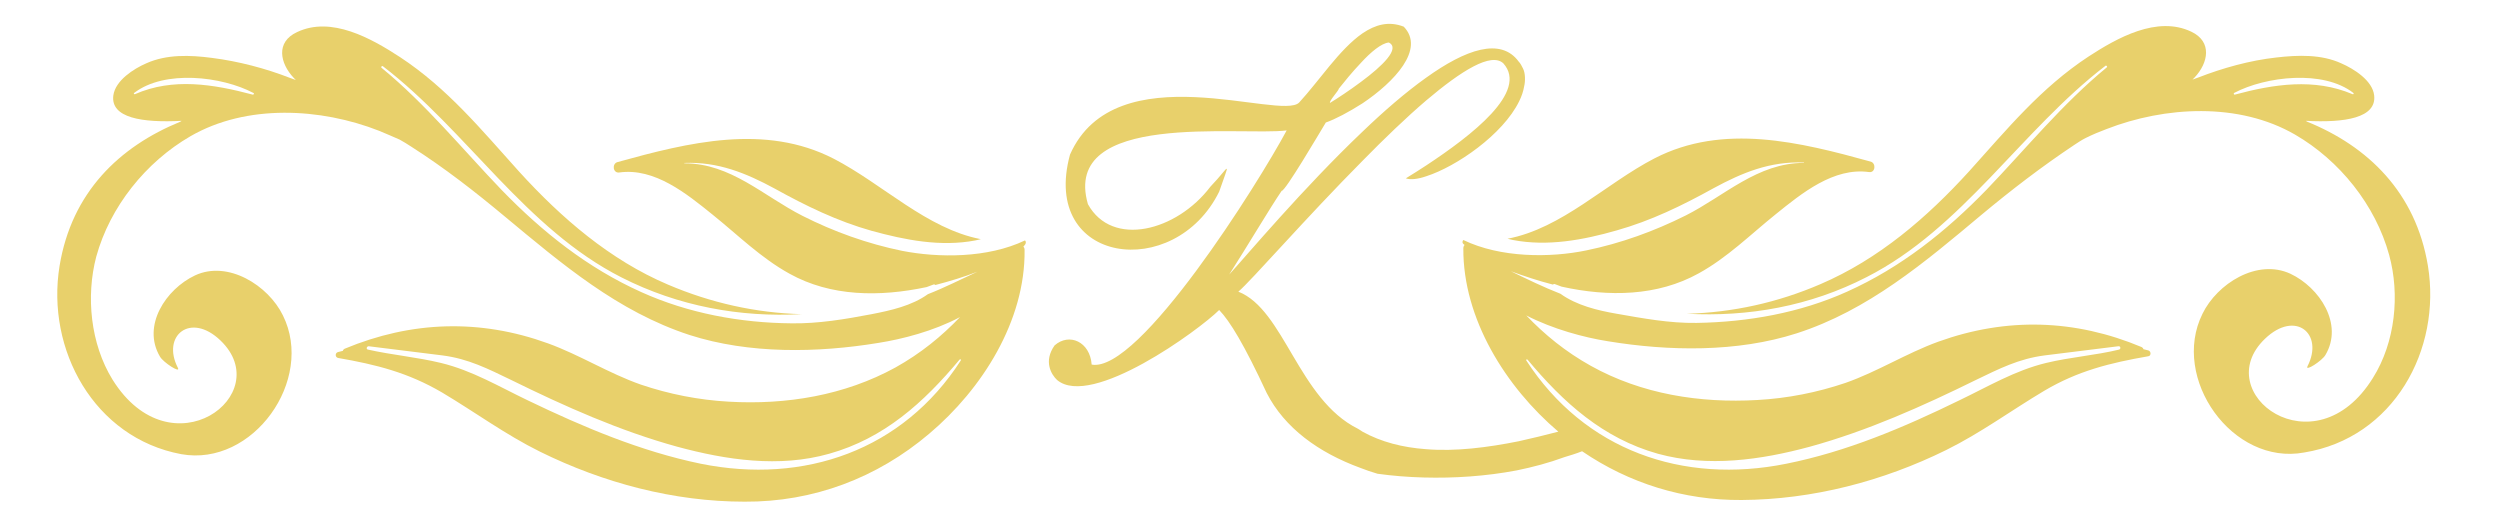
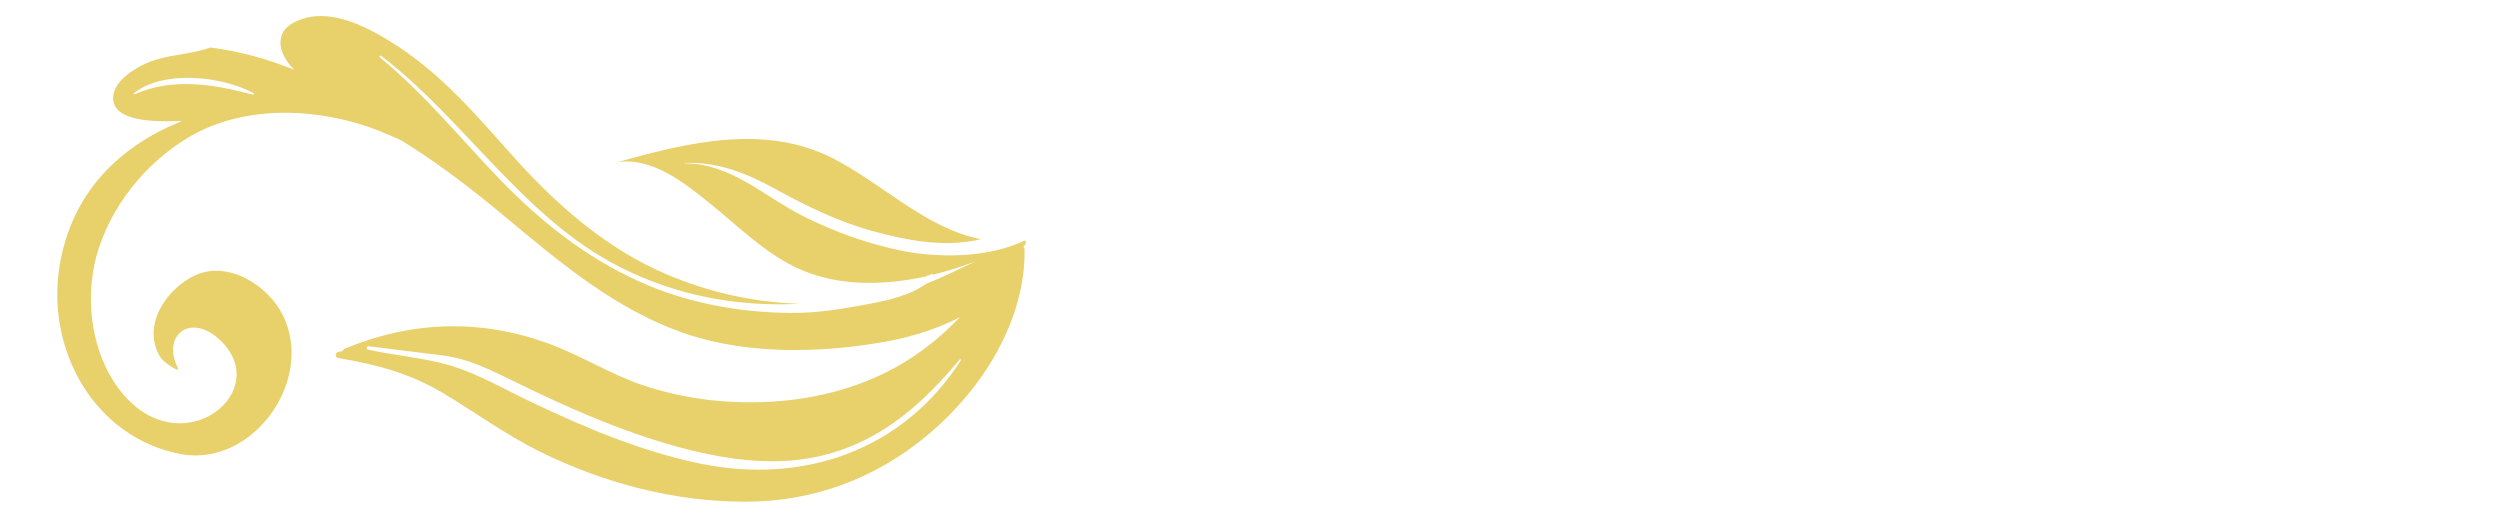
<svg xmlns="http://www.w3.org/2000/svg" version="1.1" id="Ebene_1" x="0px" y="0px" viewBox="0 0 600 125.5" style="enable-background:new 0 0 600 125.5;" xml:space="preserve">
  <style type="text/css">
	.st0{fill:#E8D06B;}
</style>
  <g>
-     <path class="st0" d="M246,57.7C246,57.7,246,57.7,246,57.7c-9,4.3-20.8,4.2-29.5,2.5c-8.3-1.7-16.4-4.6-23.9-8.4   c-9.3-4.7-17.2-12.6-28.3-12.6c-0.1,0-0.1-0.1,0-0.1c8-0.3,14.7,2.4,21.7,6.2c7.4,4.1,15,7.8,23.2,10.1c8,2.2,16.6,3.9,24.9,2.3   c0.5-0.1,0.9-0.2,1.3-0.3c-13-2.5-23.5-13.2-35.3-19.3c-16.5-8.5-34.9-3.9-51.9,0.8c-1.4,0.4-1.1,2.7,0.4,2.5   c8.5-1.2,16.2,5.1,22.4,10.1c6.1,4.9,11.6,10.4,18.5,14.2c9.9,5.5,21.6,5.6,32.9,3.2c0.5-0.2,1.1-0.4,1.6-0.6   c0.2-0.1,0.4,0,0.5,0.1c3.4-0.9,6.8-1.9,10.1-3.2c-3.9,1.8-7.8,3.8-11.9,5.4c-3.9,2.8-8.9,3.9-13.5,4.8c-6.3,1.2-12.8,2.3-19.2,2.2   c-12.3-0.1-24.8-2.4-36.1-7.5c-12.9-5.8-23.7-14.4-33.5-24.5c-9.5-9.9-18.2-20.6-28.8-29.3c-0.3-0.2,0.1-0.6,0.3-0.4   c20.2,15.5,34.2,39,57.3,50.7c13.6,6.9,28.4,9.6,43.2,8.8c-11-0.3-21.8-2.7-32.1-7.1c-13.9-5.9-25.6-16-35.7-27.1   c-9.1-10.1-17.2-20-28.6-27.5c-6.9-4.5-16.5-9.9-24.7-6c-5.2,2.4-4.1,7.5-0.8,11c0.2,0.2,0.3,0.3,0.5,0.5c-0.5-0.2-0.9-0.3-1.4-0.5   c-5.9-2.3-12.4-4-18.7-4.8C45.6,13.2,40,13,35.1,15.2c-3,1.3-7.4,4.1-7.9,7.7c-0.7,5.4,6.9,6.6,16.4,6.1c-0.1,0.1-0.2,0.1-0.3,0.2   c-14.7,6-26.1,17-29,34.6c-3.3,20.1,8.3,41.3,29.2,45.2c17.2,3.1,32.1-17.8,24.4-33.3c-3.5-7.2-13.2-13.3-21.1-9.6   c-7,3.3-12.8,12.1-8.4,19.5c0.8,1.4,5,4.1,4.3,2.7c-4-7.7,3-13.5,10.2-6.6c13.6,13-11.8,32-25.9,9.4c-5.3-8.6-6.4-20-3.9-29.5   c3.3-12,11.9-22.7,22.6-28.9c13.5-7.8,31.3-6.8,45.3-1.3c1.7,0.7,3.3,1.4,4.9,2.1c0.9,0.5,1.9,1.1,2.8,1.7   C106.7,40.3,114,46,121.2,52c13.6,11.3,27.1,22.8,44.3,28.4c14.3,4.6,30.7,4.3,45.3,1.9c5.7-0.9,13.2-2.8,19.6-6.2   c-4.4,4.6-9.4,8.7-15.5,12.1c-12.2,6.7-26.2,9-40,8.2c-7.2-0.4-14.3-1.8-21.1-4.1c-7.7-2.7-14.6-7.1-22.3-9.9   c-16.3-5.9-32.7-5.4-48.8,1.3c-0.2,0.1-0.4,0.3-0.4,0.5c-0.4,0.1-0.8,0.2-1.2,0.3c-0.7,0.2-0.7,1.2,0,1.4c9.2,1.6,16.8,3.5,25,8.3   c7.9,4.7,15.2,10.1,23.5,14.2c15.2,7.5,32.1,12,49.1,12c16.5,0.1,31.8-5.7,44.3-16.3c12.7-10.7,23.1-27.1,22.9-44.1   c0-0.4-0.1-0.6-0.3-0.8c0,0,0.1-0.1,0.1-0.1C246.3,58.5,246.3,58,246,57.7z M60.6,22.7c-9.4-2.5-19.1-4.1-28.2-0.1   c-0.2,0.1-0.4-0.2-0.2-0.3c7.3-5.6,21-4,28.6,0C61.1,22.4,60.9,22.8,60.6,22.7z M230.6,86.5c-13.9,21.6-37.6,29.8-62.4,24.8   c-14.5-3-28.2-8.8-41.5-15.2c-6.9-3.3-13.4-7.2-20.9-9c-5.8-1.4-11.7-1.9-17.5-3.2c-0.5-0.1-0.3-0.8,0.2-0.8   c5.9,0.7,11.8,1.5,17.7,2.2c6.2,0.8,10.9,3.2,16.5,5.9c12.8,6.3,26,12.2,39.8,16c11.8,3.2,24.5,5.1,36.5,1.7   c13.2-3.7,22.7-12.3,31.3-22.6C230.5,86.1,230.7,86.3,230.6,86.5z" />
-     <path class="st0" d="M582.7,63.8c-2.9-17.6-14.4-28.7-29-34.6c-0.1-0.1-0.2-0.1-0.3-0.2c9.4,0.5,17-0.7,16.4-6.1   c-0.4-3.6-4.9-6.4-7.9-7.7c-4.8-2.2-10.4-2-15.6-1.4c-6.3,0.7-12.8,2.5-18.7,4.8c-0.5,0.2-0.9,0.3-1.4,0.5c0.2-0.2,0.3-0.3,0.5-0.5   c3.3-3.5,4.3-8.6-0.8-11c-8.2-3.9-17.8,1.5-24.7,6c-11.4,7.5-19.5,17.4-28.6,27.5c-10.1,11.1-21.7,21.1-35.7,27.1   c-10.2,4.4-21,6.8-32.1,7.1c14.8,0.8,29.6-1.8,43.2-8.8c23-11.7,37.1-35.2,57.3-50.7c0.2-0.2,0.6,0.2,0.3,0.4   c-10.6,8.7-19.4,19.5-28.8,29.3c-9.8,10.1-20.6,18.7-33.5,24.5c-11.3,5.1-23.8,7.3-36.1,7.5c-6.5,0.1-12.9-1.1-19.2-2.2   c-4.6-0.8-9.6-2-13.5-4.8c-4.1-1.6-8-3.5-11.9-5.4c3.3,1.2,6.6,2.3,10.1,3.2c0.1-0.1,0.3-0.2,0.5-0.1c0.5,0.2,1.1,0.4,1.6,0.6   c11.3,2.5,23,2.3,32.9-3.2c6.9-3.8,12.4-9.3,18.5-14.2c6.2-5,13.9-11.3,22.4-10.1c1.5,0.2,1.7-2.1,0.4-2.5   c-17-4.7-35.4-9.3-51.9-0.8c-11.8,6.1-22.2,16.8-35.3,19.3c0.4,0.1,0.9,0.2,1.3,0.3c8.3,1.6,16.9,0,24.9-2.3   c8.2-2.3,15.8-6,23.2-10.1c7-3.8,13.6-6.5,21.7-6.2c0.1,0,0.1,0.1,0,0.1c-11.1,0-19,7.9-28.3,12.6c-7.6,3.8-15.6,6.7-23.9,8.4   c-8.7,1.8-20.6,1.8-29.5-2.5c0,0,0,0,0,0c-0.3,0.3-0.3,0.8,0.2,1.1c0,0,0.1,0.1,0.1,0.1c-0.2,0.2-0.3,0.5-0.3,0.8   c-0.1,16.9,10.2,33.3,22.8,44c-3.1,0.8-6.3,1.6-9.5,2.3c-7.5,1.5-15.2,2.5-22.3,1.9c-5.5-0.4-10.7-1.7-15.2-4.2   c-0.4-0.3-0.8-0.5-1.1-0.7c-14.3-7.1-17.7-28.6-28.7-32.9c3-2.5,16.1-17.6,29.9-31.5c5.1-5.2,10.4-10.3,15.2-14.4   c8.5-7.2,15.6-11.6,18.5-8.9c6.1,6.8-7.6,17.3-18.5,24.5c-1.7,1.1-3.4,2.2-4.9,3.1c1.1,0.4,2.9,0.2,4.9-0.5   c7.2-2.3,18.4-10,22.3-18c0.6-1.2,1-2.4,1.2-3.6c0.3-1.2,0.3-3.2-0.3-4.3c-0.3-0.6-0.6-1.2-1-1.6c-4.3-5.9-12.7-3-22.3,3.9   c-4.9,3.5-10.1,8-15.2,12.9c-14.2,13.5-27.8,29.7-32,34.3c4.3-6.7,9.8-16,12.6-20.1c0.8,0.2,8.9-13.6,10.6-16.4   c2.3-0.8,5.5-2.5,8.8-4.6c7.6-5.1,15.1-13,9.9-18.4c-3.6-1.4-6.8-0.5-9.9,1.6c-5.5,3.8-10.4,11.4-15.2,16.6   c-4.3,4.5-44.1-12.1-55,12.5c-7.2,26.4,25.1,30.6,35.8,8.9c1.3-3.8,2-5.4,1.8-5.5c-0.2-0.1-1.4,1.7-3.9,4.3   c-8.1,10.7-23.6,14.7-29.4,4.2c-6.5-22.5,36.7-16.3,47.7-17.7C302,44,273.4,89.6,262,87.5c-0.4-5.5-5.4-7.7-8.9-4.6   c-2.7,3.8-0.8,7,0.6,8.3c8.2,6.9,34.1-12,38.9-16.8c2.6,2.7,6,8.3,11.4,19.9c4.3,8.4,12.4,14.3,22.5,18c1.3,0.5,2.7,1,4.1,1.4   c3.6,0.5,7.3,0.8,11.1,0.9c7.3,0.2,14.9-0.3,22.3-1.7c3.9-0.8,7.7-1.8,11.5-3.2c1.3-0.4,2.7-0.8,4.2-1.4   c11.3,7.7,24.4,11.8,38.3,11.7c17-0.1,33.9-4.5,49.1-12c8.3-4.1,15.6-9.5,23.5-14.2c8.1-4.8,15.8-6.7,25-8.3c0.7-0.1,0.7-1.2,0-1.4   c-0.4-0.1-0.8-0.2-1.2-0.3c0-0.2-0.2-0.4-0.4-0.5c-16-6.7-32.4-7.2-48.8-1.3c-7.7,2.8-14.6,7.2-22.3,9.9   c-6.8,2.3-13.9,3.7-21.1,4.1c-13.8,0.8-27.8-1.4-40-8.2c-6.1-3.4-11.1-7.5-15.5-12.1c6.4,3.3,13.9,5.3,19.6,6.2   c14.6,2.4,31,2.7,45.3-1.9c17.1-5.5,30.7-17,44.3-28.4c7.2-6,14.5-11.6,22.3-16.8c0.9-0.6,1.8-1.2,2.8-1.7c1.6-0.8,3.3-1.5,4.9-2.1   c14.1-5.5,31.8-6.5,45.3,1.3c10.7,6.2,19.3,16.9,22.6,28.9c2.6,9.5,1.5,20.9-3.9,29.5c-14,22.6-39.5,3.6-25.9-9.4   c7.3-7,14.2-1.2,10.2,6.6c-0.7,1.4,3.5-1.3,4.3-2.7c4.4-7.4-1.4-16.2-8.4-19.5c-8-3.7-17.6,2.4-21.1,9.6   c-7.7,15.5,7.2,36.5,24.4,33.3C574.5,105.1,586,83.9,582.7,63.8z M321.3,21.3c1.2-1.5,3.2-4,5.4-6.3c2.3-2.5,4.8-4.6,6.6-4.8   c2.9,1.4-1.6,5.7-6.6,9.4c-2.8,2.1-5.7,4-7.5,5.1C318.9,24.3,321.4,21.6,321.3,21.3z M397.9,108.9c12,3.3,24.7,1.5,36.5-1.7   c13.8-3.8,27-9.7,39.8-16c5.6-2.7,10.3-5.1,16.5-5.9c5.9-0.7,11.8-1.5,17.7-2.2c0.5-0.1,0.7,0.6,0.2,0.8   c-5.8,1.4-11.7,1.8-17.5,3.2c-7.5,1.8-14,5.7-20.9,9c-13.3,6.5-27,12.3-41.5,15.2c-24.8,5-48.4-3.2-62.4-24.8   c-0.1-0.2,0.1-0.3,0.3-0.2C375.2,96.6,384.7,105.2,397.9,108.9z M536.4,22.7c-0.3,0.1-0.4-0.3-0.2-0.4c7.6-4,21.4-5.6,28.6,0   c0.2,0.2,0,0.4-0.2,0.3C555.4,18.7,545.7,20.2,536.4,22.7z" />
+     <path class="st0" d="M246,57.7C246,57.7,246,57.7,246,57.7c-9,4.3-20.8,4.2-29.5,2.5c-8.3-1.7-16.4-4.6-23.9-8.4   c-9.3-4.7-17.2-12.6-28.3-12.6c-0.1,0-0.1-0.1,0-0.1c8-0.3,14.7,2.4,21.7,6.2c7.4,4.1,15,7.8,23.2,10.1c8,2.2,16.6,3.9,24.9,2.3   c0.5-0.1,0.9-0.2,1.3-0.3c-13-2.5-23.5-13.2-35.3-19.3c-16.5-8.5-34.9-3.9-51.9,0.8c8.5-1.2,16.2,5.1,22.4,10.1c6.1,4.9,11.6,10.4,18.5,14.2c9.9,5.5,21.6,5.6,32.9,3.2c0.5-0.2,1.1-0.4,1.6-0.6   c0.2-0.1,0.4,0,0.5,0.1c3.4-0.9,6.8-1.9,10.1-3.2c-3.9,1.8-7.8,3.8-11.9,5.4c-3.9,2.8-8.9,3.9-13.5,4.8c-6.3,1.2-12.8,2.3-19.2,2.2   c-12.3-0.1-24.8-2.4-36.1-7.5c-12.9-5.8-23.7-14.4-33.5-24.5c-9.5-9.9-18.2-20.6-28.8-29.3c-0.3-0.2,0.1-0.6,0.3-0.4   c20.2,15.5,34.2,39,57.3,50.7c13.6,6.9,28.4,9.6,43.2,8.8c-11-0.3-21.8-2.7-32.1-7.1c-13.9-5.9-25.6-16-35.7-27.1   c-9.1-10.1-17.2-20-28.6-27.5c-6.9-4.5-16.5-9.9-24.7-6c-5.2,2.4-4.1,7.5-0.8,11c0.2,0.2,0.3,0.3,0.5,0.5c-0.5-0.2-0.9-0.3-1.4-0.5   c-5.9-2.3-12.4-4-18.7-4.8C45.6,13.2,40,13,35.1,15.2c-3,1.3-7.4,4.1-7.9,7.7c-0.7,5.4,6.9,6.6,16.4,6.1c-0.1,0.1-0.2,0.1-0.3,0.2   c-14.7,6-26.1,17-29,34.6c-3.3,20.1,8.3,41.3,29.2,45.2c17.2,3.1,32.1-17.8,24.4-33.3c-3.5-7.2-13.2-13.3-21.1-9.6   c-7,3.3-12.8,12.1-8.4,19.5c0.8,1.4,5,4.1,4.3,2.7c-4-7.7,3-13.5,10.2-6.6c13.6,13-11.8,32-25.9,9.4c-5.3-8.6-6.4-20-3.9-29.5   c3.3-12,11.9-22.7,22.6-28.9c13.5-7.8,31.3-6.8,45.3-1.3c1.7,0.7,3.3,1.4,4.9,2.1c0.9,0.5,1.9,1.1,2.8,1.7   C106.7,40.3,114,46,121.2,52c13.6,11.3,27.1,22.8,44.3,28.4c14.3,4.6,30.7,4.3,45.3,1.9c5.7-0.9,13.2-2.8,19.6-6.2   c-4.4,4.6-9.4,8.7-15.5,12.1c-12.2,6.7-26.2,9-40,8.2c-7.2-0.4-14.3-1.8-21.1-4.1c-7.7-2.7-14.6-7.1-22.3-9.9   c-16.3-5.9-32.7-5.4-48.8,1.3c-0.2,0.1-0.4,0.3-0.4,0.5c-0.4,0.1-0.8,0.2-1.2,0.3c-0.7,0.2-0.7,1.2,0,1.4c9.2,1.6,16.8,3.5,25,8.3   c7.9,4.7,15.2,10.1,23.5,14.2c15.2,7.5,32.1,12,49.1,12c16.5,0.1,31.8-5.7,44.3-16.3c12.7-10.7,23.1-27.1,22.9-44.1   c0-0.4-0.1-0.6-0.3-0.8c0,0,0.1-0.1,0.1-0.1C246.3,58.5,246.3,58,246,57.7z M60.6,22.7c-9.4-2.5-19.1-4.1-28.2-0.1   c-0.2,0.1-0.4-0.2-0.2-0.3c7.3-5.6,21-4,28.6,0C61.1,22.4,60.9,22.8,60.6,22.7z M230.6,86.5c-13.9,21.6-37.6,29.8-62.4,24.8   c-14.5-3-28.2-8.8-41.5-15.2c-6.9-3.3-13.4-7.2-20.9-9c-5.8-1.4-11.7-1.9-17.5-3.2c-0.5-0.1-0.3-0.8,0.2-0.8   c5.9,0.7,11.8,1.5,17.7,2.2c6.2,0.8,10.9,3.2,16.5,5.9c12.8,6.3,26,12.2,39.8,16c11.8,3.2,24.5,5.1,36.5,1.7   c13.2-3.7,22.7-12.3,31.3-22.6C230.5,86.1,230.7,86.3,230.6,86.5z" />
  </g>
</svg>